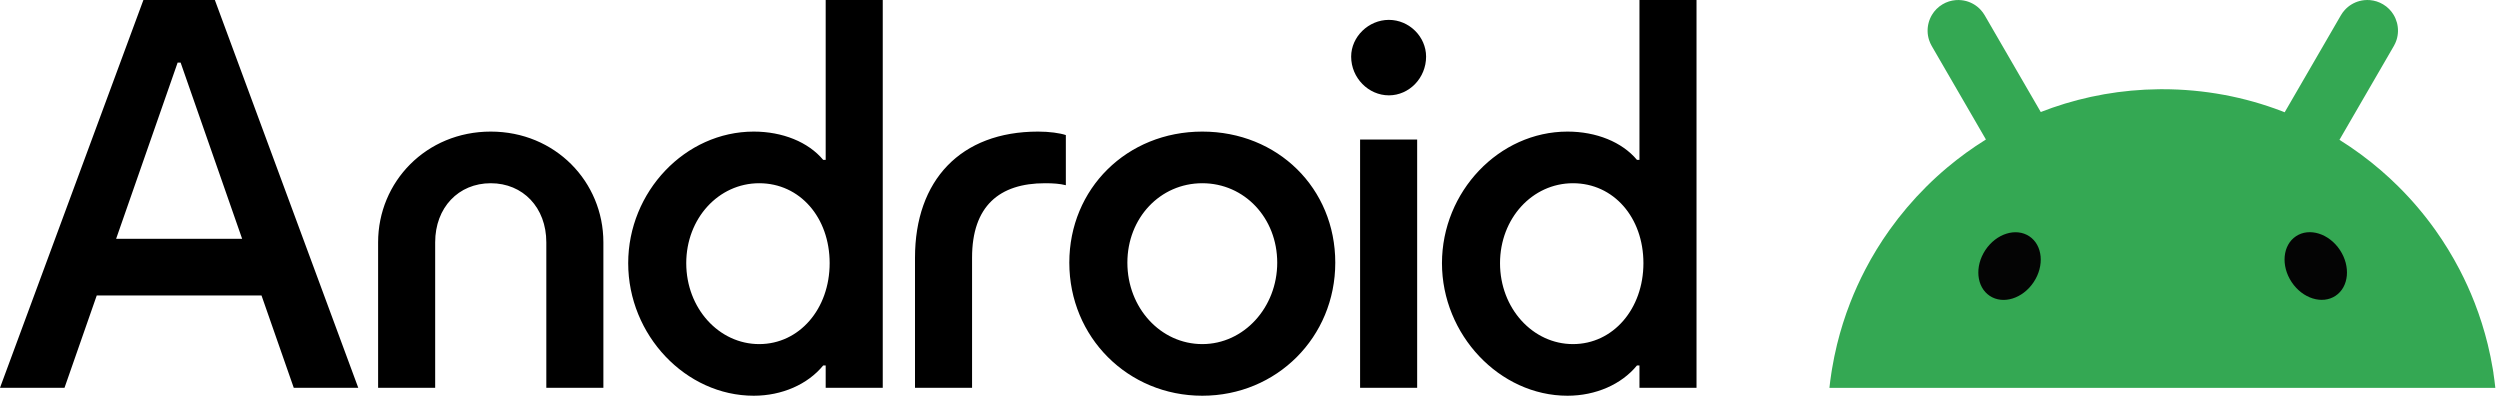
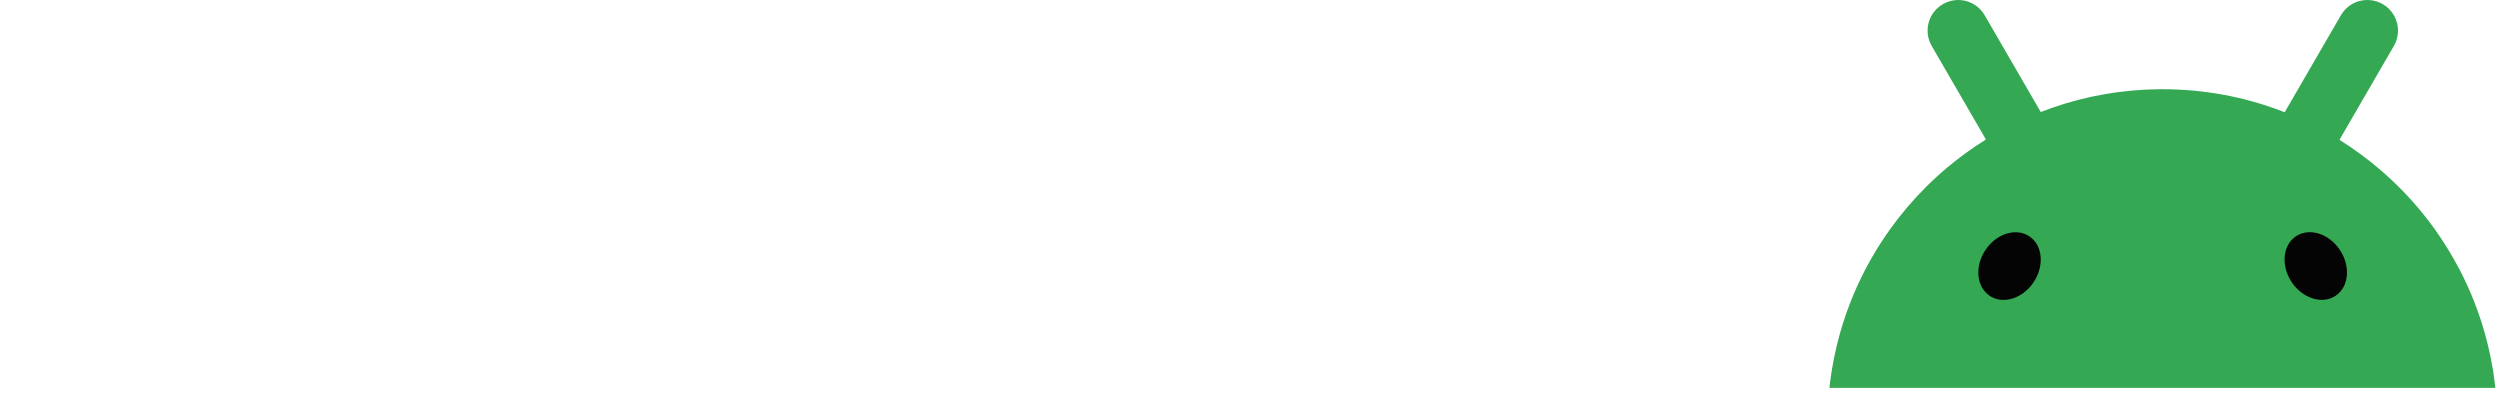
<svg xmlns="http://www.w3.org/2000/svg" width="439" height="70" viewBox="0 0 439 70" fill="none">
  <path d="M437.855 65.534C437.817 65.294 437.78 65.058 437.74 64.821C437.499 63.353 437.198 61.902 436.849 60.471C436.236 57.971 435.464 55.531 434.544 53.168C433.765 51.166 432.879 49.219 431.896 47.332C430.631 44.909 429.205 42.583 427.63 40.371C425.698 37.66 423.54 35.12 421.184 32.78C420.196 31.796 419.173 30.847 418.116 29.937C415.828 27.962 413.384 26.163 410.81 24.555C410.832 24.518 410.851 24.478 410.874 24.441C412.053 22.403 413.236 20.368 414.416 18.329C415.57 16.34 416.723 14.35 417.877 12.36C418.707 10.932 419.536 9.501 420.361 8.073C420.557 7.733 420.712 7.383 420.828 7.024C421.151 6.023 421.165 4.971 420.906 3.993C420.84 3.751 420.76 3.514 420.663 3.284C420.566 3.053 420.453 2.827 420.324 2.611C419.883 1.87 419.253 1.225 418.46 0.755C417.76 0.339 416.977 0.091 416.174 0.019C415.837 -0.009 415.498 -0.006 415.161 0.028C414.883 0.056 414.607 0.108 414.333 0.179C413.356 0.438 412.45 0.974 411.744 1.75C411.491 2.029 411.261 2.337 411.065 2.676C410.236 4.104 409.408 5.536 408.581 6.964L405.12 12.933C403.94 14.971 402.757 17.007 401.578 19.045C401.449 19.267 401.319 19.49 401.19 19.715C401.012 19.643 400.834 19.572 400.655 19.504C394.151 17.024 387.094 15.667 379.718 15.667C379.517 15.667 379.317 15.667 379.114 15.67C372.556 15.735 366.255 16.876 360.376 18.922C359.696 19.159 359.024 19.41 358.357 19.672C358.237 19.464 358.114 19.256 357.996 19.048C356.816 17.009 355.633 14.974 354.453 12.936C353.3 10.946 352.146 8.956 350.993 6.966C350.162 5.538 349.334 4.107 348.509 2.679C348.311 2.34 348.083 2.032 347.829 1.753C347.124 0.977 346.217 0.441 345.241 0.182C344.966 0.111 344.69 0.059 344.41 0.031C344.075 -0.003 343.736 -0.006 343.399 0.022C342.597 0.091 341.813 0.339 341.111 0.758C340.319 1.228 339.694 1.872 339.249 2.614C339.121 2.83 339.006 3.055 338.91 3.286C338.813 3.517 338.73 3.754 338.667 3.996C338.408 4.974 338.422 6.026 338.744 7.026C338.862 7.386 339.015 7.736 339.211 8.076C340.041 9.504 340.87 10.935 341.695 12.363C342.85 14.353 344.004 16.343 345.157 18.332C346.337 20.37 347.518 22.406 348.698 24.444C348.707 24.461 348.719 24.478 348.727 24.495C346.347 25.975 344.084 27.614 341.947 29.407C340.667 30.482 339.433 31.608 338.252 32.785C335.898 35.126 333.742 37.666 331.807 40.377C330.229 42.589 328.801 44.912 327.54 47.338C326.557 49.225 325.671 51.172 324.893 53.173C323.972 55.537 323.2 57.977 322.587 60.477C322.238 61.908 321.941 63.356 321.696 64.827C321.656 65.064 321.62 65.303 321.583 65.54C321.451 66.392 321.34 67.25 321.246 68.114H438.182C438.088 67.25 437.977 66.392 437.846 65.54L437.855 65.534Z" fill="#34A853" />
  <path d="M410.125 51.941C412.465 50.383 412.805 46.78 410.884 43.892C408.964 41.005 405.51 39.927 403.172 41.484C400.832 43.042 400.492 46.646 402.413 49.533C404.333 52.421 407.786 53.499 410.125 51.941Z" fill="#040404" />
  <path d="M357.111 49.544C359.032 46.656 358.692 43.052 356.352 41.495C354.012 39.937 350.56 41.015 348.638 43.903C346.719 46.79 347.059 50.394 349.397 51.951C351.737 53.509 355.191 52.431 357.111 49.544Z" fill="#040404" />
-   <path d="M263.404 46.212C263.404 38.365 269.067 32.175 276.213 32.175C283.358 32.175 288.585 38.19 288.585 46.212C288.585 54.233 283.271 60.423 276.213 60.423C269.154 60.423 263.404 54.146 263.404 46.212ZM238.832 68.095H248.853V24.502H238.832V68.095ZM237.264 9.942C237.264 13.691 240.314 16.743 243.886 16.743C247.458 16.743 250.422 13.691 250.422 9.942C250.422 6.455 247.458 3.49 243.886 3.49C240.314 3.49 237.264 6.455 237.264 9.942ZM197.967 46.124C197.967 38.278 203.718 32.175 211.123 32.175C218.531 32.175 224.281 38.278 224.281 46.124C224.281 53.971 218.442 60.423 211.123 60.423C203.804 60.423 197.967 54.058 197.967 46.124ZM187.771 46.124C187.771 59.202 198.054 69.49 211.123 69.49C224.194 69.49 234.475 59.202 234.475 46.124C234.475 33.047 224.368 23.107 211.123 23.107C197.88 23.107 187.771 33.134 187.771 46.124ZM160.674 68.095H170.694V45.252C170.694 36.185 175.486 32.175 183.503 32.175C184.983 32.175 186.118 32.262 187.162 32.523V23.718C186.118 23.369 184.287 23.107 182.284 23.107C168.69 23.107 160.674 31.651 160.674 45.252V68.095ZM120.505 46.212C120.505 38.365 126.169 32.175 133.314 32.175C140.459 32.175 145.687 38.19 145.687 46.212C145.687 54.233 140.373 60.423 133.314 60.423C126.256 60.423 120.505 54.146 120.505 46.212ZM110.311 46.212C110.311 58.853 120.418 69.49 132.355 69.49C137.322 69.49 141.853 67.485 144.554 64.172H144.99V68.095H155.011V0.003H144.99V28.077H144.554C141.94 24.938 137.409 23.107 132.355 23.107C120.331 23.107 110.311 33.657 110.311 46.212ZM66.396 68.095H76.416V42.55C76.416 36.447 80.511 32.175 86.175 32.175C91.839 32.175 95.934 36.447 95.934 42.55V68.095H105.954V42.55C105.954 31.913 97.502 23.107 86.175 23.107C74.847 23.107 66.396 31.913 66.396 42.55V68.095ZM20.389 41.939L31.194 10.988H31.716L42.521 41.939H20.389ZM0 68.095H11.327L16.991 51.879H45.919L51.583 68.095H62.91L37.729 0.003H25.181L0 68.095ZM275.254 69.49C280.22 69.49 284.751 67.485 287.453 64.172H287.889V68.095H297.909V0.003H287.889V28.077H287.453C284.838 24.938 280.307 23.107 275.254 23.107C263.23 23.107 253.21 33.657 253.21 46.212C253.21 58.766 263.317 69.49 275.254 69.49Z" fill="black" />
</svg>